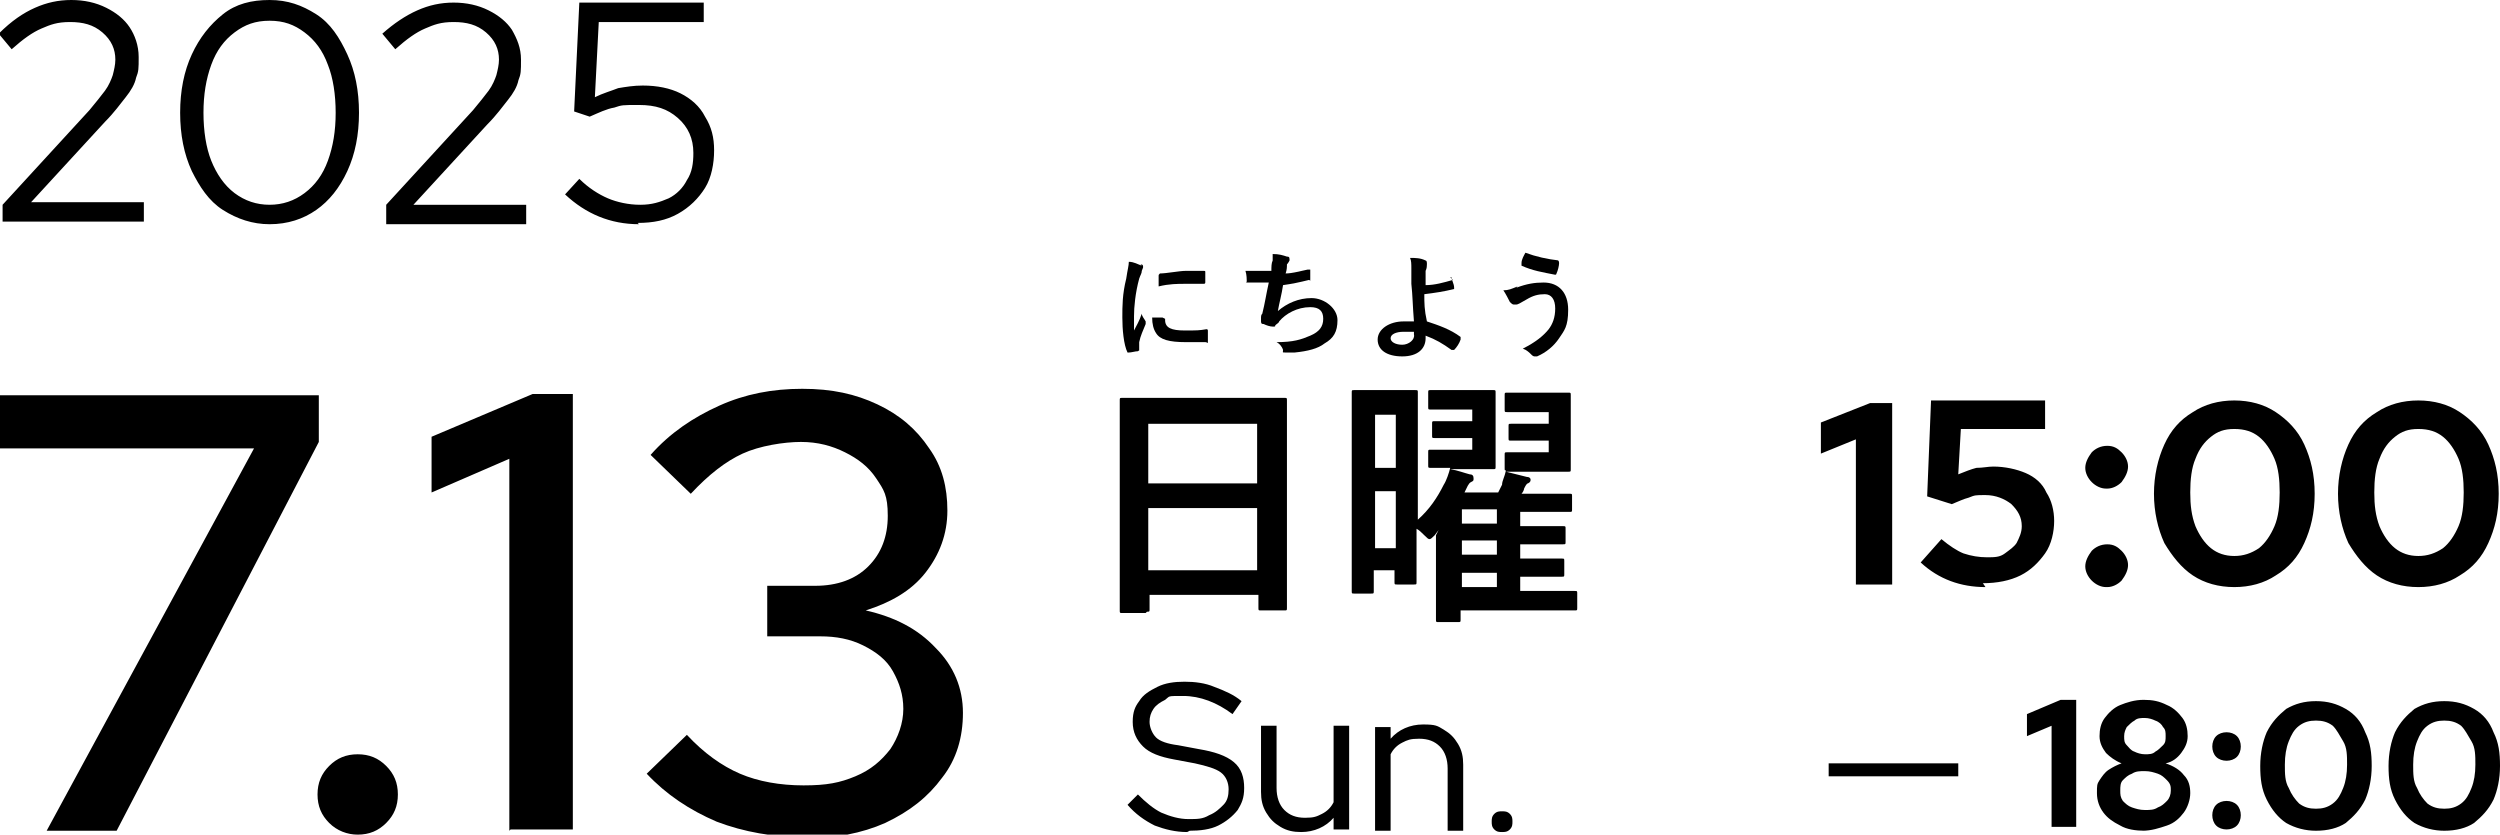
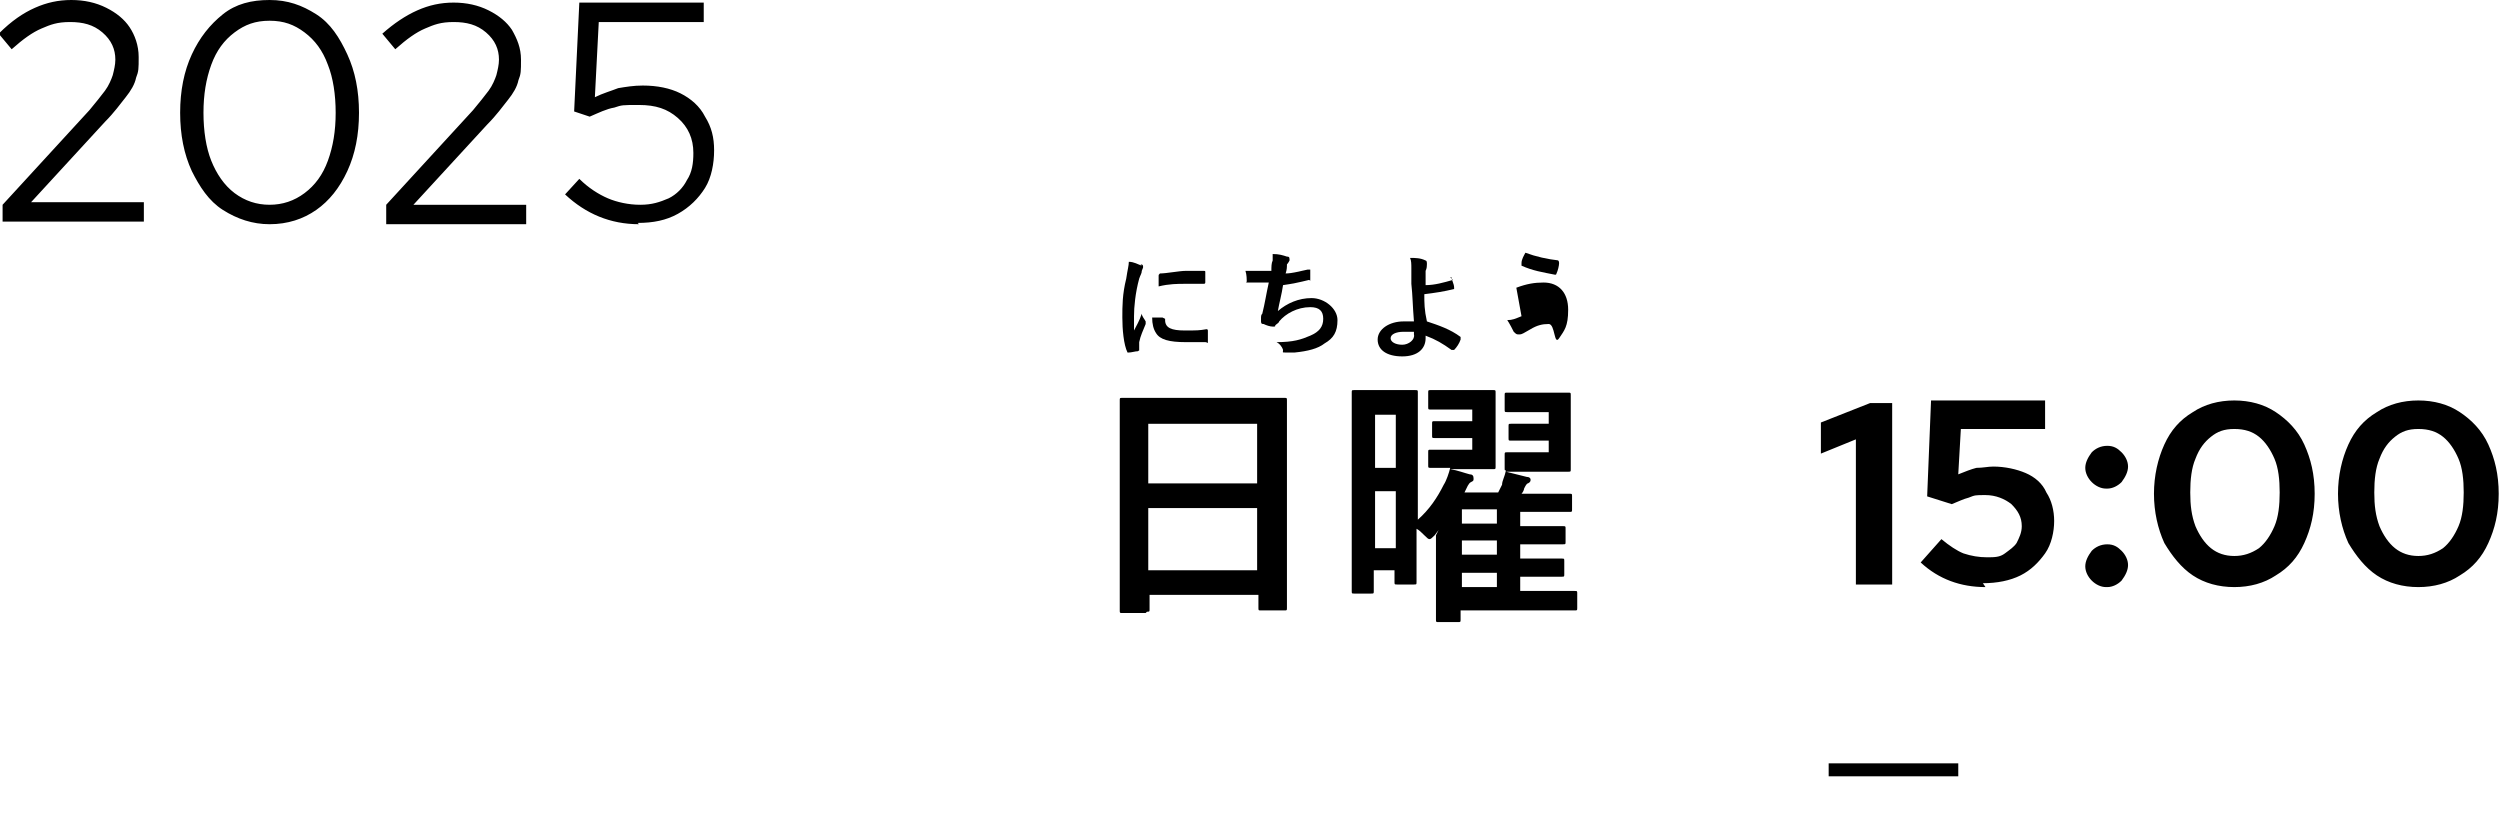
<svg xmlns="http://www.w3.org/2000/svg" id="_レイヤー_1" data-name="レイヤー_1" version="1.1" viewBox="0 0 192.9 64.4">
  <defs>
    <style>
      .st0 {
        fill: none;
        stroke: #000;
      }
    </style>
  </defs>
  <path d="M.2,17.1v-1.3l6.7-7.3c.5-.6.9-1.1,1.2-1.5.3-.4.5-.9.6-1.2.1-.4.2-.8.2-1.2,0-.8-.3-1.5-1-2.1-.7-.6-1.5-.8-2.5-.8s-1.5.2-2.2.5c-.7.3-1.4.8-2.3,1.6l-1-1.2C.9,1.6,1.8,1,2.7.6c.9-.4,1.8-.6,2.8-.6s1.9.2,2.7.6c.8.4,1.4.9,1.8,1.5s.7,1.4.7,2.3,0,1.1-.2,1.6c-.1.5-.4,1-.8,1.5-.4.5-.9,1.2-1.6,1.9l-5.7,6.2h8.7s0,1.5,0,1.5H.2ZM20.8,17.3c-1.3,0-2.5-.4-3.6-1.1s-1.8-1.8-2.4-3c-.6-1.3-.9-2.8-.9-4.5s.3-3.2.9-4.5c.6-1.3,1.4-2.3,2.4-3.1s2.2-1.1,3.6-1.1,2.5.4,3.6,1.1,1.8,1.8,2.4,3.1c.6,1.3.9,2.8.9,4.5s-.3,3.2-.9,4.5c-.6,1.3-1.4,2.3-2.4,3s-2.2,1.1-3.6,1.1ZM20.8,15.8c1,0,1.9-.3,2.7-.9.8-.6,1.4-1.4,1.8-2.5.4-1.1.6-2.3.6-3.7s-.2-2.7-.6-3.7c-.4-1.1-1-1.9-1.8-2.5-.8-.6-1.6-.9-2.7-.9s-1.9.3-2.7.9c-.8.6-1.4,1.4-1.8,2.5-.4,1.1-.6,2.3-.6,3.7s.2,2.7.6,3.7,1,1.9,1.8,2.5c.8.6,1.7.9,2.7.9ZM29.8,17.1v-1.3l6.7-7.3c.5-.6.9-1.1,1.2-1.5.3-.4.5-.9.6-1.2.1-.4.2-.8.2-1.2,0-.8-.3-1.5-1-2.1-.7-.6-1.5-.8-2.5-.8s-1.5.2-2.2.5c-.7.3-1.4.8-2.3,1.6l-1-1.2c.9-.8,1.8-1.4,2.7-1.8.9-.4,1.8-.6,2.8-.6s1.9.2,2.7.6c.8.4,1.4.9,1.8,1.5.4.7.7,1.4.7,2.3s0,1.1-.2,1.6c-.1.5-.4,1-.8,1.5-.4.5-.9,1.2-1.6,1.9l-5.7,6.2h8.7s0,1.5,0,1.5h-10.8ZM49.3,17.3c-2.2,0-4.1-.8-5.7-2.3l1.1-1.2c.7.7,1.5,1.2,2.2,1.5.7.3,1.6.5,2.5.5s1.5-.2,2.2-.5c.6-.3,1.1-.8,1.4-1.4.4-.6.5-1.3.5-2.1,0-1.1-.4-2-1.2-2.7-.8-.7-1.7-1-3-1s-1.3,0-1.9.2c-.6.1-1.2.4-1.9.7l-1.2-.4.4-8.4h9.6v1.5h-8.1l-.3,5.8c.6-.3,1.3-.5,1.8-.7.6-.1,1.2-.2,1.9-.2,1.1,0,2.1.2,2.9.6.8.4,1.5,1,1.9,1.8.5.8.7,1.6.7,2.6s-.2,2.1-.7,2.9c-.5.8-1.2,1.5-2.1,2-.9.5-1.9.7-3.1.7Z" />
-   <path d="M91.6,64.2c-.9,0-1.7-.2-2.5-.5-.8-.4-1.5-.9-2.1-1.6l.8-.8c.6.6,1.2,1.1,1.8,1.4.7.3,1.4.5,2.1.5s1.1,0,1.6-.3c.5-.2.8-.5,1.1-.8.3-.3.4-.7.4-1.2s-.2-1-.6-1.3c-.4-.3-1.1-.5-2-.7l-1.6-.3c-1.1-.2-1.9-.5-2.4-1-.5-.5-.8-1.1-.8-1.9s.2-1.2.5-1.6c.3-.5.8-.8,1.4-1.1.6-.3,1.3-.4,2.1-.4s1.6.1,2.3.4c.8.3,1.5.6,2.1,1.1l-.7,1c-1.2-.9-2.5-1.4-3.8-1.4s-1,0-1.4.3c-.4.2-.7.4-.9.7-.2.3-.3.6-.3,1s.2.9.5,1.2.9.5,1.7.6l1.6.3c1.2.2,2.1.5,2.7,1,.6.5.8,1.2.8,2s-.2,1.2-.5,1.7c-.4.5-.9.9-1.5,1.2-.6.3-1.4.4-2.2.4ZM100.4,64.2c-.6,0-1.1-.1-1.6-.4-.5-.3-.8-.6-1.1-1.1-.3-.5-.4-1-.4-1.6v-5.1h1.2v4.8c0,.7.2,1.3.6,1.7.4.4.9.6,1.6.6s.9-.1,1.3-.3c.4-.2.7-.5.9-.9v-5.9h1.2v8h-1.2v-.9c-.6.7-1.5,1.1-2.5,1.1ZM106.1,64.1v-8h1.2v.9c.6-.7,1.5-1.1,2.5-1.1s1.1.1,1.6.4c.5.3.8.6,1.1,1.1.3.5.4,1,.4,1.6v5.1h-1.2v-4.8c0-.7-.2-1.3-.6-1.7-.4-.4-.9-.6-1.6-.6s-.9.1-1.3.3c-.4.2-.7.5-.9.9v5.9h-1.2ZM115.9,64.2c-.2,0-.4,0-.6-.2s-.2-.4-.2-.6,0-.4.2-.6c.2-.2.4-.2.6-.2s.4,0,.6.2.2.4.2.6,0,.4-.2.6c-.2.2-.4.2-.6.2Z" />
  <path d="M88.4,47.3h-1.8c-.2,0-.2,0-.2-.2s0-1.3,0-7.1v-3.9c0-3.9,0-5.1,0-5.2,0-.2,0-.2.2-.2s.8,0,2.8,0h6.9c1.9,0,2.6,0,2.8,0,.2,0,.2,0,.2.2s0,1.3,0,4.6v4.4c0,5.7,0,6.9,0,7,0,.2,0,.2-.2.2h-1.8c-.2,0-.2,0-.2-.2v-1h-8.4v1.1c0,.2,0,.2-.2.2ZM88.6,44h8.4v-4.8h-8.4v4.8ZM88.6,32.7v4.6h8.4v-4.6h-8.4ZM111,40.9l-.3.4c-.2.2-.3.3-.4.3s-.2-.1-.4-.3c-.2-.2-.4-.4-.6-.5,0,3.2,0,4,0,4.1,0,.2,0,.2-.2.2h-1.3c-.2,0-.2,0-.2-.2v-.9h-1.6v1.6c0,.2,0,.2-.2.2h-1.3c-.2,0-.2,0-.2-.2s0-1.2,0-6.6v-3.7c0-3.7,0-4.8,0-5,0-.2,0-.2.2-.2s.5,0,1.6,0h1.5c1.1,0,1.5,0,1.6,0,.2,0,.2,0,.2.2s0,1.2,0,4.3v5.5c.9-.8,1.5-1.7,2-2.7.2-.3.4-.9.5-1.3h-.4c-.8,0-1,0-1.1,0-.2,0-.2,0-.2-.2v-1c0-.2,0-.2.2-.2s.3,0,1.1,0h2.1v-.9h-1.6c-1,0-1.2,0-1.3,0-.2,0-.2,0-.2-.2v-.9c0-.2,0-.2.2-.2s.4,0,1.3,0h1.6v-.9h-1.6c-1.1,0-1.5,0-1.6,0-.2,0-.2,0-.2-.2v-1.1c0-.2,0-.2.2-.2s.5,0,1.6,0h1.4c1.2,0,1.7,0,1.8,0,.2,0,.2,0,.2.2s0,.7,0,1.8v2.2c0,1.2,0,1.6,0,1.7,0,.2,0,.2-.2.2s-.6,0-1.8,0h-1.5c.6.1,1.1.3,1.5.4.2,0,.3.1.3.3s0,.2-.2.3c-.2.1-.3.4-.5.8h2.6c.1-.2.2-.4.3-.6,0-.3.2-.6.3-1.1-.1,0-.1,0-.1-.2v-1c0-.2,0-.2.2-.2s.3,0,1.1,0h2.1v-.9h-1.6c-1,0-1.2,0-1.3,0-.2,0-.2,0-.2-.2v-.9c0-.2,0-.2.2-.2s.4,0,1.3,0h1.6v-.9h-1.6c-1.2,0-1.5,0-1.6,0-.2,0-.2,0-.2-.2v-1.1c0-.2,0-.2.2-.2s.4,0,1.6,0h1.3c1.2,0,1.7,0,1.8,0,.2,0,.2,0,.2.2s0,.7,0,1.8v2.1c0,1.2,0,1.7,0,1.8,0,.2,0,.2-.2.2s-.6,0-1.8,0h-1.8c-.8,0-1,0-1.2,0,.4.1,1.2.3,1.6.4.2,0,.3.1.3.2s0,.2-.2.3c-.1,0-.2.2-.3.4,0,.1-.1.3-.2.4h1.4c1.7,0,2.2,0,2.3,0,.2,0,.2,0,.2.2v1c0,.2,0,.2-.2.2s-.7,0-2.3,0h-1.5v1.1h.4c2.1,0,2.8,0,2.9,0,.2,0,.2,0,.2.2v1c0,.2,0,.2-.2.2s-.9,0-2.9,0h-.4v1.1h.3c2.1,0,2.8,0,2.9,0,.2,0,.2,0,.2.2v1c0,.2,0,.2-.2.2s-.8,0-2.9,0h-.3v1.1h1.7c1.7,0,2.3,0,2.5,0,.2,0,.2,0,.2.2v1.1c0,.2,0,.2-.2.2s-.7,0-2.5,0h-6.3v.7c0,.2,0,.2-.2.2h-1.5c-.2,0-.2,0-.2-.2s0-.5,0-1.8v-2.5c0-.4,0-1.3,0-2.2ZM106.1,42.3h1.6v-4.4h-1.6v4.4ZM107.7,32h-1.6v4.1h1.6v-4.1ZM112.8,45.3h2.7v-1.1h-2.7v1.1ZM112.8,39.3v1.1h2.7v-1.1h-2.7ZM112.8,42.8h2.7v-1.1h-2.7v1.1Z" />
-   <path d="M3.6,64.1l16-29.5H0v-4.1h24.6v3.6l-15.6,30H3.6ZM27.6,64.4c-.8,0-1.6-.3-2.2-.9-.6-.6-.9-1.3-.9-2.2s.3-1.6.9-2.2c.6-.6,1.3-.9,2.2-.9s1.6.3,2.2.9c.6.6.9,1.3.9,2.2s-.3,1.6-.9,2.2c-.6.6-1.3.9-2.2.9ZM39.3,64.1v-28.7l-6,2.6v-4.3l7.8-3.3h3.1v33.6h-4.8ZM62.1,64.6c-2.4,0-4.7-.4-6.8-1.2-2.1-.9-3.9-2.1-5.4-3.7l3.1-3c1.3,1.4,2.7,2.4,4.1,3,1.4.6,3.1.9,4.9.9s2.8-.2,4-.7c1.2-.5,2-1.2,2.7-2.1.6-.9,1-2,1-3.1s-.3-2-.8-2.9c-.5-.9-1.3-1.5-2.3-2-1-.5-2.1-.7-3.3-.7h-4.1v-3.9h3.7c1.7,0,3.1-.5,4.1-1.5,1-1,1.5-2.3,1.5-3.9s-.3-2-.9-2.9c-.6-.9-1.4-1.5-2.4-2-1-.5-2.1-.8-3.4-.8s-3.2.3-4.5.9c-1.3.6-2.6,1.6-4,3.1l-3.1-3c1.5-1.7,3.3-2.9,5.3-3.8,2-.9,4.1-1.3,6.4-1.3s4.1.4,5.8,1.2c1.7.8,3,1.9,4,3.4,1,1.4,1.4,3,1.4,4.8s-.6,3.4-1.7,4.8-2.7,2.3-4.6,2.9c2.2.5,4,1.4,5.4,2.9,1.4,1.4,2.1,3.1,2.1,5s-.5,3.6-1.6,5c-1.1,1.5-2.5,2.6-4.4,3.5-1.8.8-3.9,1.2-6.3,1.2Z" />
  <g>
    <path d="M143.2,45.1v-11.2l-2.7,1.1v-2.4l3.8-1.5h1.7v14h-2.7ZM153.2,45.3c-1.9,0-3.6-.6-5-1.9l1.6-1.8c.6.5,1.2.9,1.7,1.1.6.2,1.2.3,1.8.3s1,0,1.4-.3.7-.5.9-.8c.2-.4.4-.8.4-1.3,0-.7-.3-1.2-.8-1.7-.5-.4-1.2-.7-2-.7s-.8,0-1.3.2c-.4.1-.8.3-1.3.5l-1.9-.6.3-7.4h8.8v2.2h-6.5l-.2,3.5c.5-.2,1-.4,1.4-.5.5,0,.9-.1,1.3-.1.9,0,1.8.2,2.5.5.7.3,1.3.8,1.6,1.5.4.6.6,1.4.6,2.2s-.2,1.8-.7,2.5c-.5.7-1.1,1.3-1.9,1.7-.8.4-1.8.6-2.9.6ZM162.5,45.3c-.4,0-.8-.2-1.1-.5-.3-.3-.5-.7-.5-1.1s.2-.8.5-1.2c.3-.3.7-.5,1.2-.5s.8.2,1.1.5c.3.3.5.7.5,1.1s-.2.8-.5,1.2c-.3.3-.7.5-1.1.5ZM162.5,37.7c-.4,0-.8-.2-1.1-.5-.3-.3-.5-.7-.5-1.1s.2-.8.5-1.2c.3-.3.7-.5,1.2-.5s.8.2,1.1.5c.3.3.5.7.5,1.1s-.2.8-.5,1.2c-.3.3-.7.5-1.1.5ZM172.4,45.3c-1.2,0-2.3-.3-3.2-.9-.9-.6-1.6-1.5-2.2-2.5-.5-1.1-.8-2.4-.8-3.8s.3-2.7.8-3.8c.5-1.1,1.2-1.9,2.2-2.5.9-.6,2-.9,3.2-.9s2.3.3,3.2.9c.9.6,1.7,1.4,2.2,2.5.5,1.1.8,2.3.8,3.8s-.3,2.7-.8,3.8c-.5,1.1-1.2,1.9-2.2,2.5-.9.6-2,.9-3.2.9ZM172.4,42.9c.7,0,1.3-.2,1.9-.6.5-.4.9-1,1.2-1.7.3-.7.4-1.6.4-2.6s-.1-1.9-.4-2.6c-.3-.7-.7-1.3-1.2-1.7-.5-.4-1.1-.6-1.9-.6s-1.3.2-1.8.6c-.5.4-.9.9-1.2,1.7-.3.7-.4,1.6-.4,2.6s.1,1.8.4,2.6c.3.7.7,1.3,1.2,1.7.5.4,1.1.6,1.8.6ZM186.6,45.3c-1.2,0-2.3-.3-3.2-.9-.9-.6-1.6-1.5-2.2-2.5-.5-1.1-.8-2.4-.8-3.8s.3-2.7.8-3.8c.5-1.1,1.2-1.9,2.2-2.5.9-.6,2-.9,3.2-.9s2.3.3,3.2.9c.9.6,1.7,1.4,2.2,2.5.5,1.1.8,2.3.8,3.8s-.3,2.7-.8,3.8c-.5,1.1-1.2,1.9-2.2,2.5-.9.6-2,.9-3.2.9ZM186.6,42.9c.7,0,1.3-.2,1.9-.6.5-.4.9-1,1.2-1.7.3-.7.4-1.6.4-2.6s-.1-1.9-.4-2.6c-.3-.7-.7-1.3-1.2-1.7-.5-.4-1.1-.6-1.9-.6s-1.3.2-1.8.6c-.5.4-.9.9-1.2,1.7-.3.7-.4,1.6-.4,2.6s.1,1.8.4,2.6c.3.7.7,1.3,1.2,1.7.5.4,1.1.6,1.8.6Z" />
    <g>
-       <path d="M158.3,63.9v-7.9l-1.9.8v-1.7l2.6-1.1h1.2v9.8h-1.9ZM165.5,64.1c-.7,0-1.4-.1-1.9-.4-.6-.3-1-.6-1.3-1-.3-.4-.5-.9-.5-1.5s0-.7.2-1c.2-.3.4-.6.7-.8.3-.2.7-.4,1-.5-.5-.2-.9-.5-1.2-.8-.3-.4-.5-.8-.5-1.3s.1-1,.4-1.4c.3-.4.7-.8,1.2-1,.5-.2,1.1-.4,1.8-.4s1.2.1,1.8.4c.5.2.9.6,1.2,1,.3.4.4.9.4,1.4s-.2.9-.5,1.3c-.3.4-.7.7-1.2.8.6.2,1.1.5,1.4.9.4.4.5.9.5,1.4s-.2,1.1-.5,1.5c-.3.4-.7.8-1.3,1-.6.2-1.2.4-1.9.4ZM165.5,58.2c.3,0,.6,0,.8-.2.2-.1.4-.3.6-.5s.2-.4.2-.7,0-.5-.2-.7c-.1-.2-.3-.4-.6-.5-.2-.1-.5-.2-.8-.2s-.6,0-.8.2c-.2.1-.4.3-.6.5-.1.2-.2.4-.2.7s0,.5.2.7.3.4.6.5c.2.1.5.2.8.2ZM165.5,62.5c.4,0,.7,0,1-.2.3-.1.5-.3.7-.5.2-.2.3-.5.3-.8s0-.5-.3-.8c-.2-.2-.4-.4-.7-.5-.3-.1-.6-.2-1-.2s-.7,0-1,.2c-.3.1-.5.3-.7.5-.2.2-.2.5-.2.8s0,.5.2.8c.2.2.4.4.7.5.3.1.6.2,1,.2ZM171.8,64c-.3,0-.6-.1-.8-.3s-.3-.5-.3-.8.1-.6.3-.8c.2-.2.5-.3.8-.3s.6.1.8.3.3.5.3.8-.1.6-.3.8c-.2.2-.5.3-.8.3ZM171.8,58.7c-.3,0-.6-.1-.8-.3s-.3-.5-.3-.8.1-.6.3-.8c.2-.2.5-.3.8-.3s.6.1.8.3.3.5.3.8-.1.6-.3.8c-.2.2-.5.3-.8.3ZM178.7,64.1c-.8,0-1.6-.2-2.3-.6-.6-.4-1.1-1-1.5-1.8-.4-.8-.5-1.6-.5-2.6s.2-1.9.5-2.6c.4-.8.9-1.3,1.5-1.8.7-.4,1.4-.6,2.3-.6s1.6.2,2.3.6c.7.4,1.2,1,1.5,1.8.4.8.5,1.6.5,2.6s-.2,1.9-.5,2.6c-.4.8-.9,1.3-1.5,1.8-.6.4-1.4.6-2.3.6ZM178.7,62.4c.5,0,.9-.1,1.3-.4.4-.3.6-.7.8-1.2.2-.5.3-1.1.3-1.8s0-1.3-.3-1.8-.5-.9-.8-1.2c-.4-.3-.8-.4-1.3-.4s-.9.1-1.3.4c-.4.3-.6.7-.8,1.2s-.3,1.1-.3,1.8,0,1.3.3,1.8c.2.5.5.9.8,1.2.4.3.8.4,1.3.4ZM188.6,64.1c-.8,0-1.6-.2-2.3-.6-.6-.4-1.1-1-1.5-1.8-.4-.8-.5-1.6-.5-2.6s.2-1.9.5-2.6c.4-.8.9-1.3,1.5-1.8.7-.4,1.4-.6,2.3-.6s1.6.2,2.3.6c.7.4,1.2,1,1.5,1.8.4.8.5,1.6.5,2.6s-.2,1.9-.5,2.6c-.4.8-.9,1.3-1.5,1.8-.6.4-1.4.6-2.3.6ZM188.6,62.4c.5,0,.9-.1,1.3-.4.4-.3.6-.7.8-1.2.2-.5.3-1.1.3-1.8s0-1.3-.3-1.8-.5-.9-.8-1.2c-.4-.3-.8-.4-1.3-.4s-.9.1-1.3.4c-.4.3-.6.7-.8,1.2s-.3,1.1-.3,1.8,0,1.3.3,1.8c.2.5.5.9.8,1.2.4.3.8.4,1.3.4Z" />
      <line class="st0" x1="141.1" y1="59.4" x2="151.1" y2="59.4" />
    </g>
  </g>
  <g>
    <path d="M88,20.4c.2,0,.2.1.2.2s0,0-.1.3c0,.2-.1.3-.2.6-.3,1.1-.4,2.2-.4,2.9s0,.7,0,1.1c.2-.4.4-.7.6-1.3,0,.2.2.4.3.6,0,0,0,0,0,.1,0,0,0,0,0,.1-.2.5-.4.9-.5,1.4,0,0,0,.2,0,.3s0,.2,0,.3,0,0-.1.1c-.2,0-.5.1-.7.1,0,0,0,0-.1,0-.3-.6-.4-1.8-.4-2.7s0-1.8.3-3c.1-.7.2-1,.2-1.3.4,0,.7.2,1,.3ZM89.9,24.6c0,0,0,0,0,.1,0,.6.5.8,1.5.8s1.1,0,1.7-.1c0,0,.1,0,.1.1,0,.2,0,.5,0,.8s0,.1-.2.1c-.6,0-1,0-1.5,0-1.3,0-2-.2-2.3-.7-.2-.3-.3-.7-.3-1.2h.8ZM89.4,21.3c0-.1,0-.1.1-.2.5,0,1.5-.2,2-.2s1,0,1.3,0c.2,0,.2,0,.2.1,0,.3,0,.5,0,.8,0,0,0,.1-.1.1-.5,0-1,0-1.5,0s-1.2,0-2,.2c0-.5,0-.7,0-.9Z" />
    <path d="M98.2,20.5c0-.4,0-.6,0-.9.5,0,.8.1,1.1.2.1,0,.2,0,.2.2s0,.1,0,.1c0,0-.1.2-.2.3,0,.2,0,.4-.1.7.5,0,1.2-.2,1.7-.3.1,0,.2,0,.2,0,0,.2,0,.4,0,.7s0,.1-.1.1c-.8.2-1.3.3-2,.4-.1.7-.3,1.4-.4,2,.7-.6,1.6-1,2.6-1s2,.8,2,1.7-.3,1.4-1,1.8c-.5.4-1.3.6-2.3.7-.2,0-.4,0-.7,0s-.2,0-.2-.2c-.1-.3-.3-.5-.5-.6,1.3,0,1.9-.2,2.6-.5.7-.3,1-.7,1-1.3s-.3-.9-1-.9c-1,0-1.9.5-2.4,1.1,0,.1-.2.2-.3.3,0,.1,0,.1-.2.1-.2,0-.5-.1-.7-.2-.1,0-.2,0-.2-.2s0,0,0-.2c0-.2,0-.3.1-.4.2-.8.3-1.5.5-2.4-.5,0-1.1,0-1.5,0s-.2,0-.2-.1c0-.1,0-.5-.1-.8.7,0,1.3,0,2,0,0-.3,0-.6.1-.8Z" />
    <path d="M111.9,21.4c0,0,0,0,.1,0,0,.2.2.5.2.8,0,0,0,.1,0,.1-.8.2-1.5.3-2.3.4,0,.7,0,1.2.2,2.1.9.3,1.8.6,2.6,1.2,0,0,0,0,0,.2-.1.3-.3.6-.5.8,0,0,0,0-.2,0-.7-.5-1.2-.8-2-1.1,0,0,0,.1,0,.2,0,.8-.6,1.4-1.8,1.4s-1.9-.5-1.9-1.3.9-1.4,2-1.4.6,0,.8,0c-.1-1.2-.1-2-.2-2.9,0-.3,0-.8,0-1.2,0-.3,0-.6-.1-.8.4,0,.8,0,1.2.2,0,0,.1,0,.1.2s0,0,0,.1c0,.1,0,.3-.1.5,0,.3,0,.7,0,1.1.7,0,1.4-.2,2.1-.4ZM109.1,25.6c-.3,0-.6,0-.8,0-.6,0-1,.2-1,.5s.4.5.9.5,1-.4.9-.8h0Z" />
-     <path d="M117,22.2c.8-.3,1.4-.4,2.1-.4,1.2,0,1.9.8,1.9,2.1s-.3,1.6-.7,2.2c-.4.6-1,1.1-1.7,1.4,0,0-.1,0-.2,0,0,0-.1,0-.2-.1-.2-.2-.4-.4-.7-.5,1-.5,1.6-1,2-1.5.3-.4.5-.9.5-1.6s-.3-1.1-.8-1.1-.9.1-1.4.4c-.5.3-.7.4-.8.4,0,0-.1,0-.2,0-.1,0-.2-.1-.3-.2-.1-.2-.3-.6-.5-.9.4,0,.6-.1,1.1-.3ZM120.2,20.1c0,0,.1,0,.1.2,0,.2-.1.6-.2.8,0,0,0,.1-.1.1-1-.2-1.7-.3-2.6-.7,0,0,0,0,0-.2,0-.3.2-.6.3-.8.8.3,1.7.5,2.6.6Z" />
+     <path d="M117,22.2c.8-.3,1.4-.4,2.1-.4,1.2,0,1.9.8,1.9,2.1s-.3,1.6-.7,2.2s-.3-1.1-.8-1.1-.9.1-1.4.4c-.5.3-.7.4-.8.4,0,0-.1,0-.2,0-.1,0-.2-.1-.3-.2-.1-.2-.3-.6-.5-.9.4,0,.6-.1,1.1-.3ZM120.2,20.1c0,0,.1,0,.1.2,0,.2-.1.6-.2.8,0,0,0,.1-.1.1-1-.2-1.7-.3-2.6-.7,0,0,0,0,0-.2,0-.3.2-.6.3-.8.8.3,1.7.5,2.6.6Z" />
  </g>
</svg>